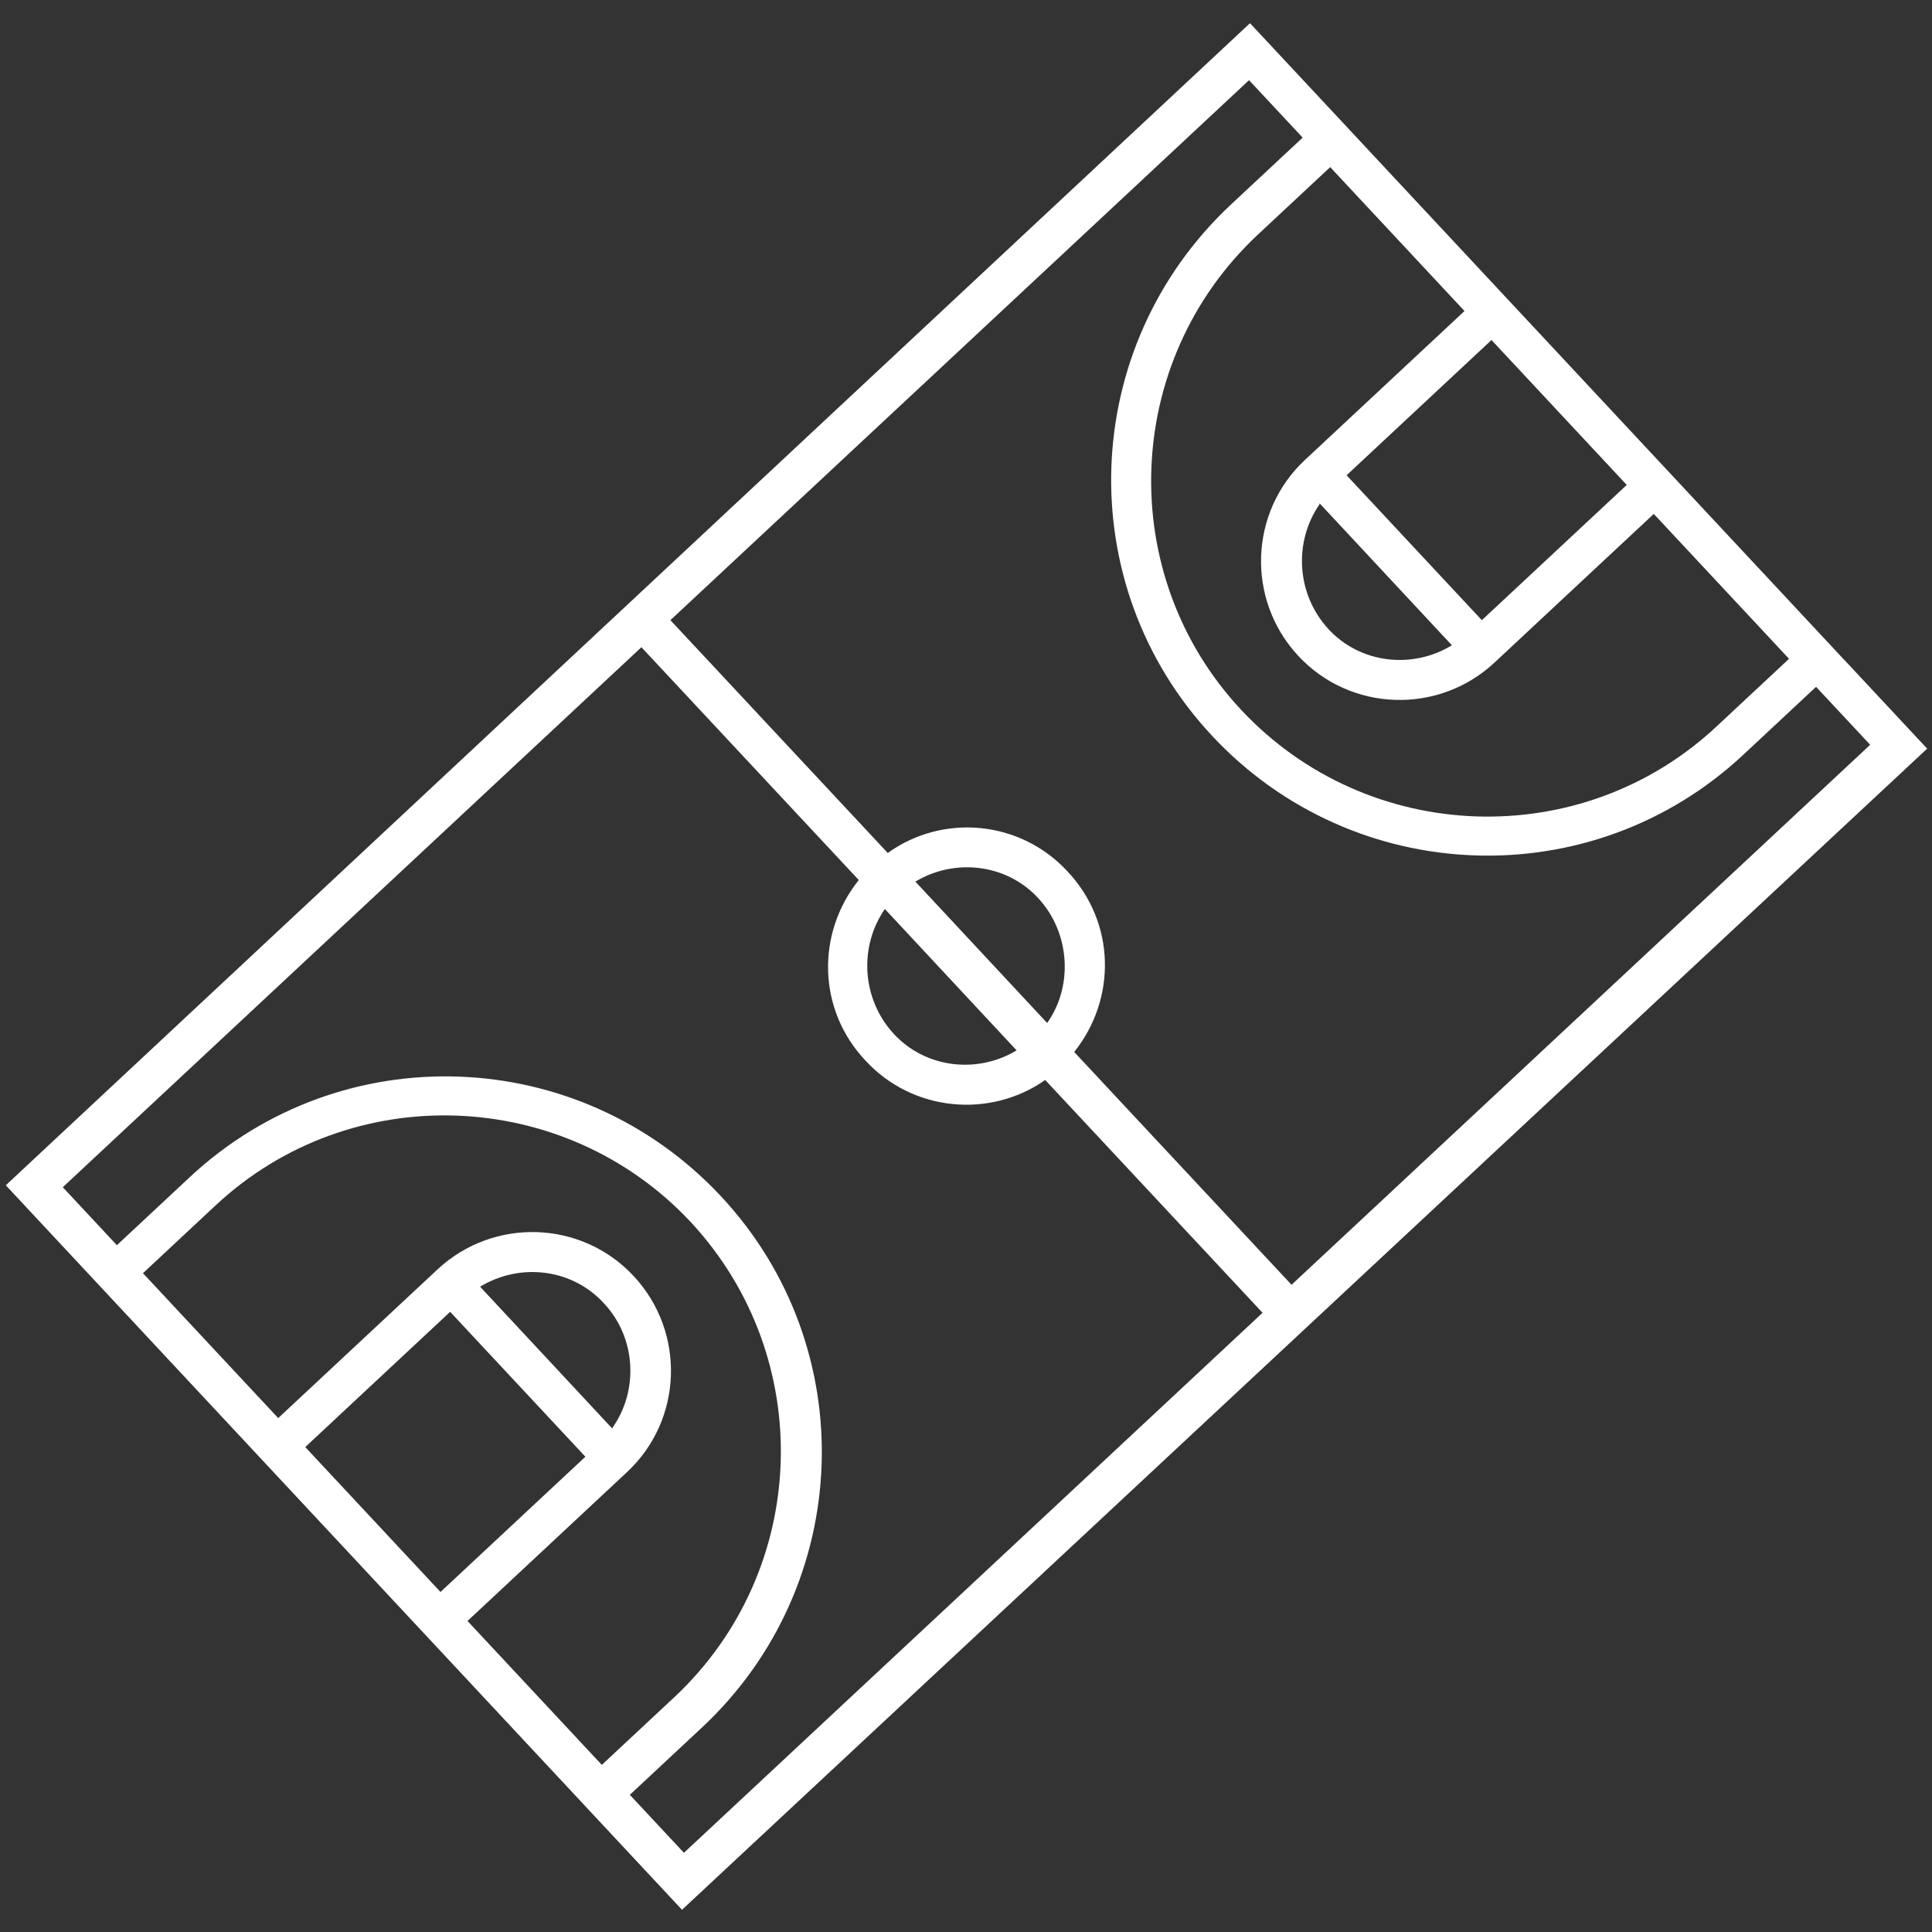
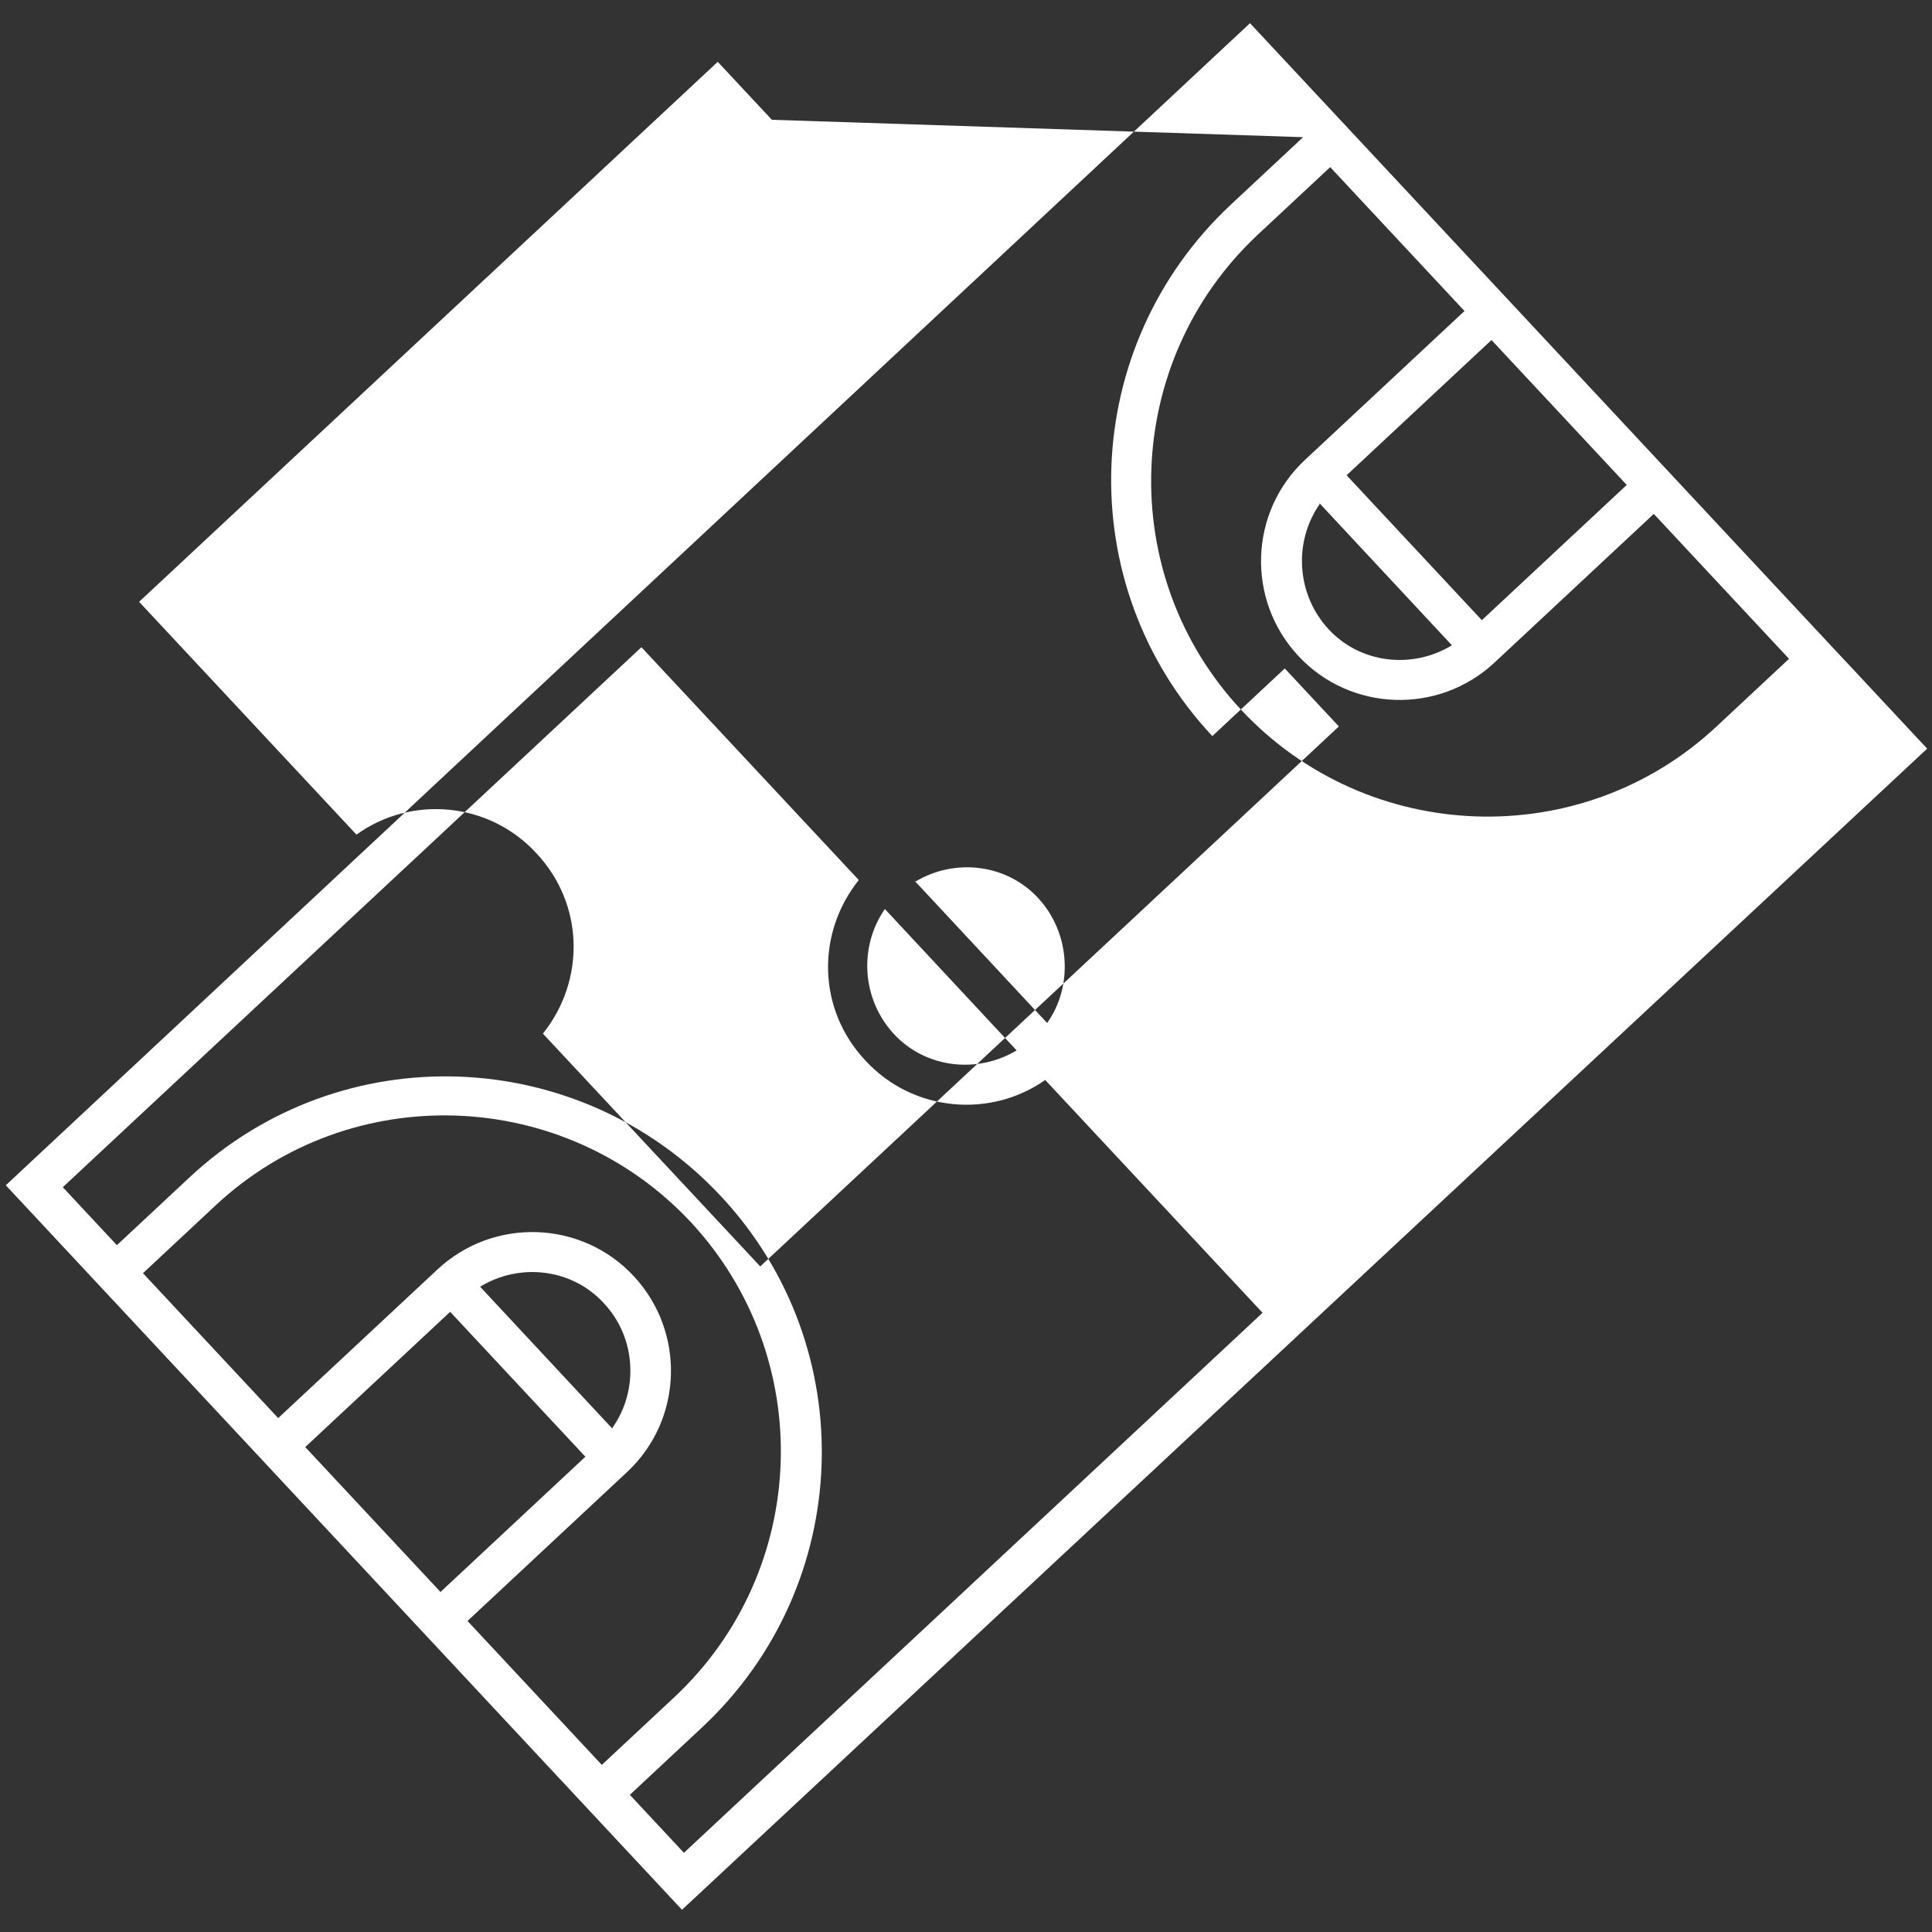
<svg xmlns="http://www.w3.org/2000/svg" id="Camada_1" version="1.1" viewBox="0 0 200 200">
  <rect x="0" y="0" width="200" height="200" fill="#333333" stroke="none" />
  <defs>
    <style>
      .st0 {
        fill: #fff;
      }
    </style>
  </defs>
-   <path class="st0" d="M134.9,14.2l-7.5,7c-15.7,14.7-16.6,39.3-1.9,55s39.3,16.6,55,1.9l7.5-7,5.6,6-59.9,55.9-22.5-24.1c4.4-5.5,4.3-13.4-.7-18.7-4.9-5.3-12.9-6-18.6-1.9l-22.5-24.1,59.9-55.9,5.6,6ZM136.6,52.1l13.7,14.7c-4.1,2.5-9.5,1.9-12.8-1.7s-3.6-9-.9-12.9M151.6,32.2l-16.5,15.4c-5.8,5.4-6.1,14.5-.7,20.3,5.4,5.8,14.5,6.1,20.3.7l16.5-15.4,14,15-7.5,7c-14,13.1-36.1,12.3-49.2-1.7-13.1-14-12.3-36.1,1.7-49.2l7.5-7,14,15ZM168.4,50.2l-15,14-14-15,15-14,14,15ZM88.9,91.1c-4.4,5.5-4.3,13.4.7,18.7,4.9,5.3,12.9,6,18.6,2l22.5,24.1-59.9,55.9-5.6-6,7.5-7c15.7-14.7,16.6-39.3,1.9-55-14.7-15.7-39.3-16.6-55-1.9l-7.5,7-5.6-6,59.9-55.9,22.5,24.1ZM105.3,108.7c-4.1,2.5-9.5,1.9-12.8-1.7s-3.6-9-.9-12.9l13.7,14.7ZM63.4,147.9l-13.7-14.7c4.1-2.5,9.5-1.9,12.8,1.7,3.4,3.6,3.6,9.1.9,12.9M48.4,167.8l16.5-15.4c5.8-5.4,6.1-14.5.7-20.3-5.4-5.8-14.5-6.1-20.3-.7l-16.5,15.4-14-15,7.5-7c14-13.1,36.1-12.3,49.2,1.7,13.1,14.1,12.3,36.1-1.7,49.2l-7.5,7-14-15ZM31.6,149.8l15-14,14,15-15,14-14-15ZM94.7,91.3c4.1-2.5,9.5-1.9,12.8,1.7s3.6,9.1.9,12.9l-13.7-14.7ZM191,68.4l-16.8-18-19.6-21-16.8-18-8.4-9L.6,122.7l8.4,9,16.8,18,19.6,21,16.8,18,8.4,9,128.9-120.2-8.4-9Z" />
+   <path class="st0" d="M134.9,14.2l-7.5,7c-15.7,14.7-16.6,39.3-1.9,55l7.5-7,5.6,6-59.9,55.9-22.5-24.1c4.4-5.5,4.3-13.4-.7-18.7-4.9-5.3-12.9-6-18.6-1.9l-22.5-24.1,59.9-55.9,5.6,6ZM136.6,52.1l13.7,14.7c-4.1,2.5-9.5,1.9-12.8-1.7s-3.6-9-.9-12.9M151.6,32.2l-16.5,15.4c-5.8,5.4-6.1,14.5-.7,20.3,5.4,5.8,14.5,6.1,20.3.7l16.5-15.4,14,15-7.5,7c-14,13.1-36.1,12.3-49.2-1.7-13.1-14-12.3-36.1,1.7-49.2l7.5-7,14,15ZM168.4,50.2l-15,14-14-15,15-14,14,15ZM88.9,91.1c-4.4,5.5-4.3,13.4.7,18.7,4.9,5.3,12.9,6,18.6,2l22.5,24.1-59.9,55.9-5.6-6,7.5-7c15.7-14.7,16.6-39.3,1.9-55-14.7-15.7-39.3-16.6-55-1.9l-7.5,7-5.6-6,59.9-55.9,22.5,24.1ZM105.3,108.7c-4.1,2.5-9.5,1.9-12.8-1.7s-3.6-9-.9-12.9l13.7,14.7ZM63.4,147.9l-13.7-14.7c4.1-2.5,9.5-1.9,12.8,1.7,3.4,3.6,3.6,9.1.9,12.9M48.4,167.8l16.5-15.4c5.8-5.4,6.1-14.5.7-20.3-5.4-5.8-14.5-6.1-20.3-.7l-16.5,15.4-14-15,7.5-7c14-13.1,36.1-12.3,49.2,1.7,13.1,14.1,12.3,36.1-1.7,49.2l-7.5,7-14-15ZM31.6,149.8l15-14,14,15-15,14-14-15ZM94.7,91.3c4.1-2.5,9.5-1.9,12.8,1.7s3.6,9.1.9,12.9l-13.7-14.7ZM191,68.4l-16.8-18-19.6-21-16.8-18-8.4-9L.6,122.7l8.4,9,16.8,18,19.6,21,16.8,18,8.4,9,128.9-120.2-8.4-9Z" />
</svg>